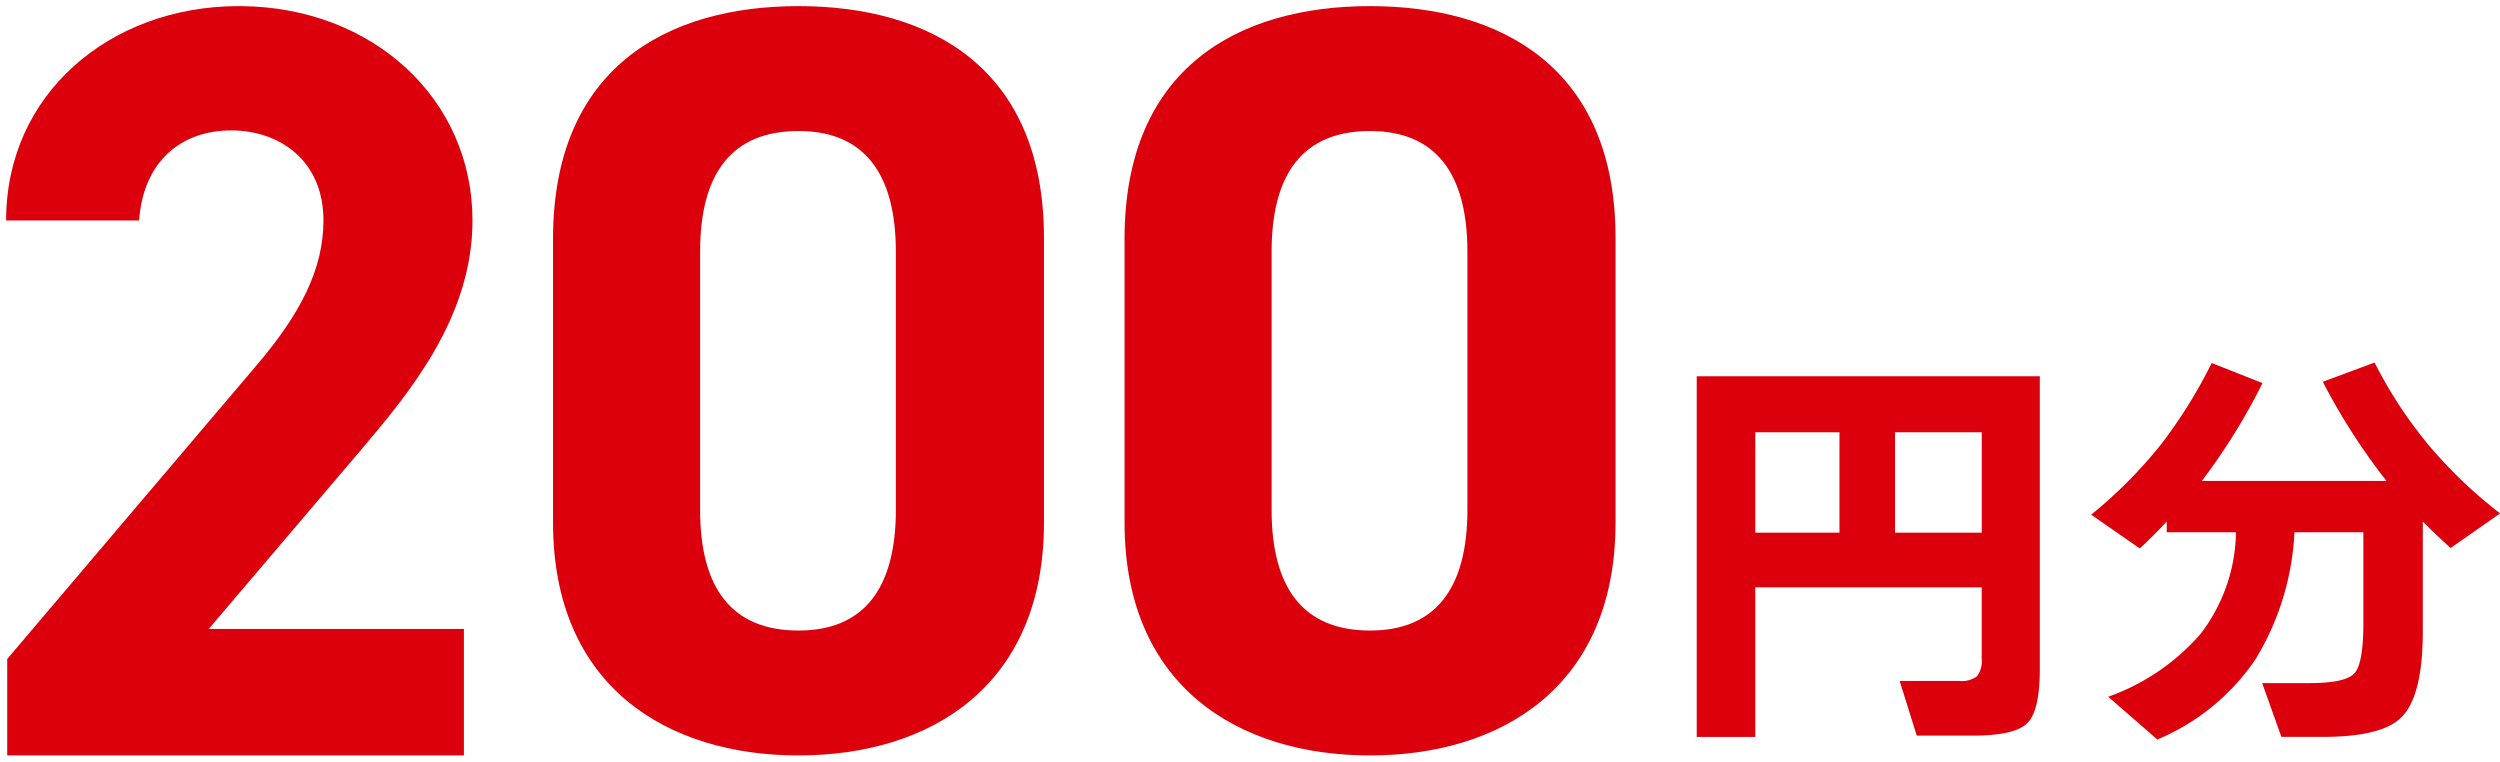
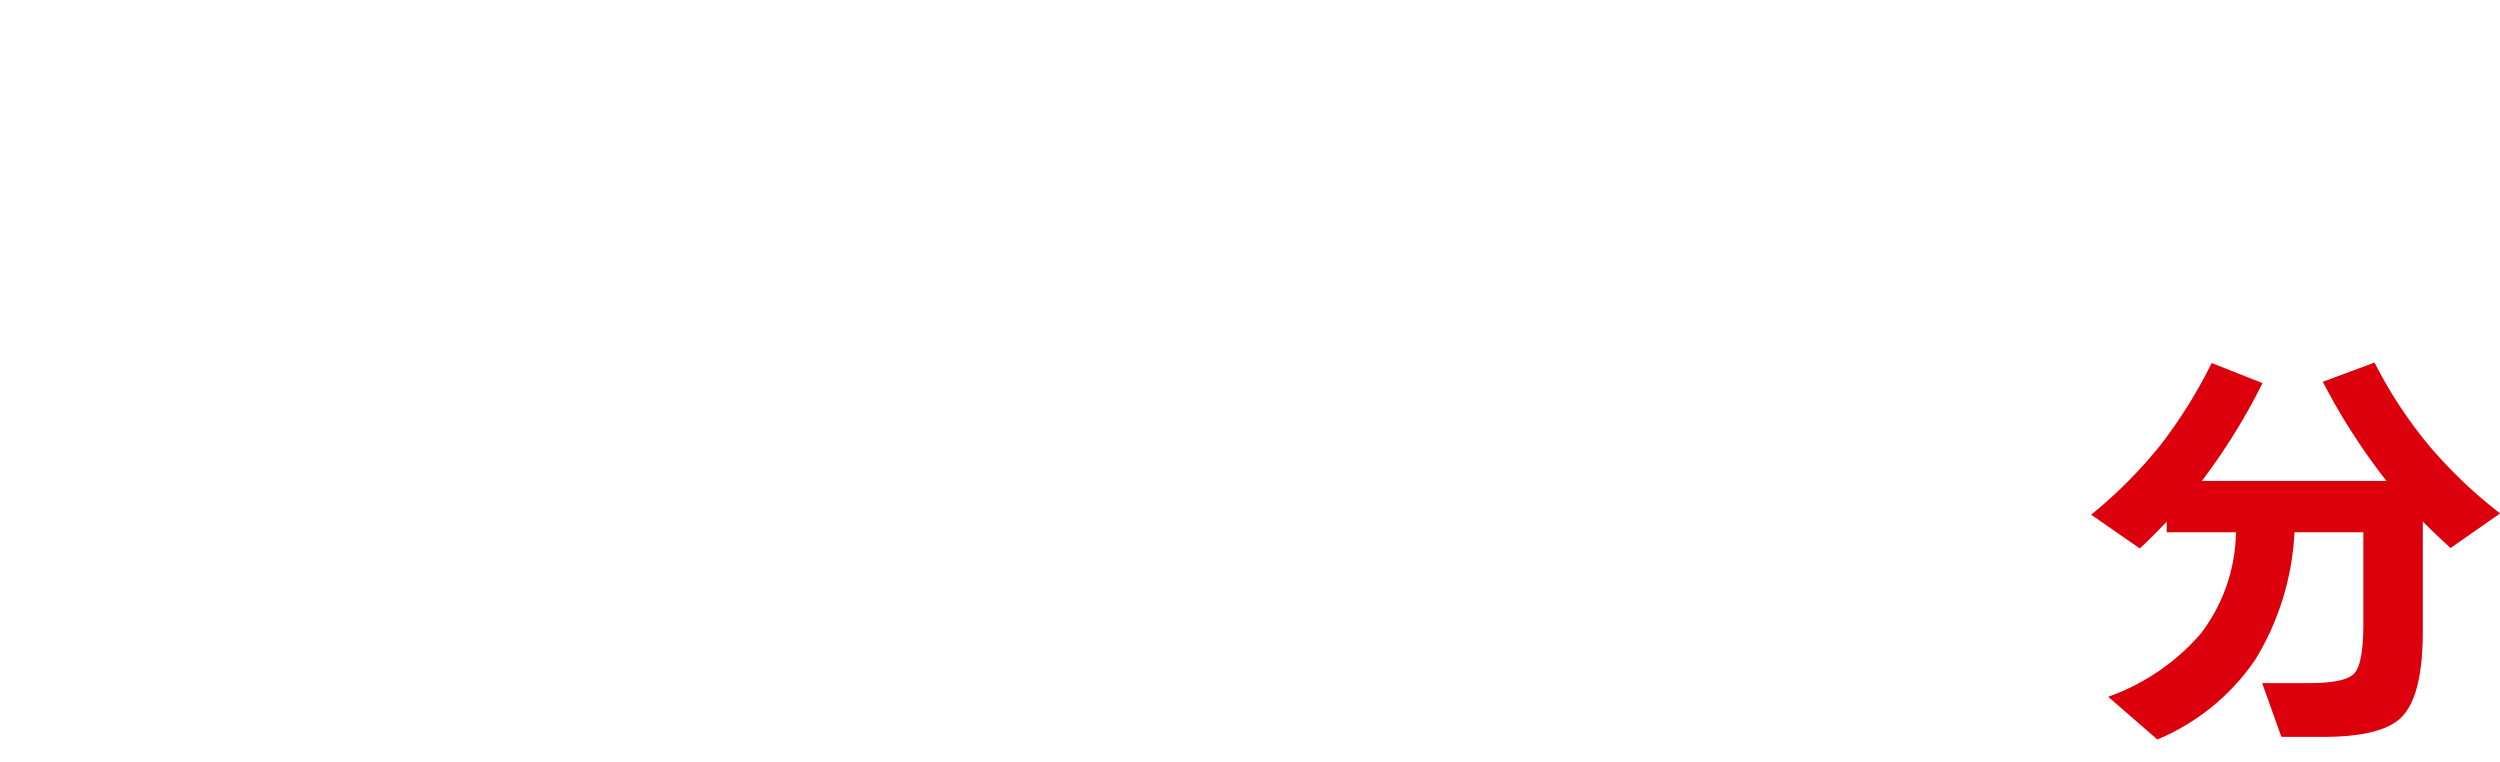
<svg xmlns="http://www.w3.org/2000/svg" width="204.483" height="62.289" viewBox="0 0 204.483 62.289">
  <g transform="translate(0.5 0.5)">
    <g transform="translate(0 0)">
-       <path d="M120.486,35.2q0,3.428-1.03,4.439t-4.42,1.014h-4.613l-1.4-4.473h4.893a2.024,2.024,0,0,0,1.433-.384,2.033,2.033,0,0,0,.384-1.433V28.526H97.213V40.758H92.425v-29.5h28.061ZM104.1,15.839H97.213v8.213H104.1Zm11.638,0h-7.095v8.213h7.095Z" transform="translate(45.856 19.016)" fill="#dc000c" />
      <path d="M121.057,24.72a22,22,0,0,1-3.18,10.38,18.1,18.1,0,0,1-8.038,6.57l-4.019-3.495a17.934,17.934,0,0,0,7.552-5.137,13.966,13.966,0,0,0,2.9-8.318h-5.664v-.874q-1.117,1.19-2.2,2.2l-3.981-2.761a37.68,37.68,0,0,0,5.7-5.732,40.083,40.083,0,0,0,4.159-6.675l4.156,1.643a50.431,50.431,0,0,1-4.96,8h15.1a51.421,51.421,0,0,1-5.207-8.108l4.232-1.573a36.115,36.115,0,0,0,4.331,6.64,37.829,37.829,0,0,0,5.941,5.7l-4.054,2.831q-1.222-1.117-2.272-2.167v8.982q0,5.347-1.782,7.06-1.6,1.573-6.428,1.573h-3.355l-1.573-4.4h3.877q3,0,3.7-.839t.7-4.054V24.72Z" transform="translate(66.115 18.314)" fill="#dc000c" />
-       <path d="M91.48,42.243v-23.2C91.48,5.022,100.826,0,111.557,0s20.083,5.022,20.083,18.963v23.28c0,13.42-9.346,19.046-20.083,19.046S91.48,55.663,91.48,42.243Zm12.029-22.155V41.207c0,6.407,2.595,9.867,8.049,9.867,5.366,0,7.966-3.46,7.966-9.867V20.088c0-6.408-2.6-9.872-7.966-9.872C106.1,10.216,103.508,13.68,103.508,20.088ZM44.735,42.243v-23.2C44.735,5.022,54.076,0,64.813,0S84.89,5.022,84.89,18.963v23.28c0,13.42-9.346,19.046-20.077,19.046S44.735,55.663,44.735,42.243ZM56.764,20.088V41.207c0,6.407,2.589,9.867,8.049,9.867,5.36,0,7.961-3.46,7.961-9.867V20.088c0-6.408-2.6-9.872-7.961-9.872C59.353,10.216,56.764,13.68,56.764,20.088ZM.09,61.288V53.4L20.347,29.543c3.767-4.379,5.609-8.063,5.609-12.01,0-4.913-3.593-7.366-7.54-7.366-4.121,0-7.192,2.543-7.54,7.366H0C0,7.161,8.49.087,18.833,0h.39C30,.089,38.146,7.593,38.146,17.534c0,7.984-5.26,14.2-9.123,18.77L16.574,50.941H37.444V61.288Z" transform="translate(0)" fill="#dc000c" />
-       <path d="M111.557,61.789c-5.815,0-10.789-1.593-14.384-4.607a16.344,16.344,0,0,1-4.524-6.1,22.181,22.181,0,0,1-1.669-8.836v-23.2a23.086,23.086,0,0,1,1.668-9.089,15.754,15.754,0,0,1,4.53-6.08A18.342,18.342,0,0,1,103.754.523a30.288,30.288,0,0,1,15.609,0,18.388,18.388,0,0,1,6.577,3.344,15.712,15.712,0,0,1,4.53,6.055,22.868,22.868,0,0,1,1.669,9.042v23.28a22.181,22.181,0,0,1-1.669,8.836,16.342,16.342,0,0,1-4.525,6.1C122.351,60.2,117.375,61.789,111.557,61.789Zm0-61.289c-5.673,0-10.426,1.435-13.746,4.151-3.869,3.165-5.831,8.008-5.831,14.395v23.2a21.193,21.193,0,0,0,1.587,8.439,15.353,15.353,0,0,0,4.249,5.733c3.412,2.861,8.164,4.374,13.741,4.374s10.334-1.512,13.746-4.374a15.351,15.351,0,0,0,4.249-5.733,21.193,21.193,0,0,0,1.587-8.439V18.963c0-6.35-1.962-11.168-5.831-14.322C121.985,1.932,117.229.5,111.557.5ZM64.813,61.789c-5.818,0-10.792-1.593-14.386-4.607a16.34,16.34,0,0,1-4.523-6.1,22.191,22.191,0,0,1-1.668-8.836v-23.2A23.1,23.1,0,0,1,45.9,9.957a15.75,15.75,0,0,1,4.528-6.08A18.335,18.335,0,0,1,57.007.523a30.287,30.287,0,0,1,15.609,0,18.385,18.385,0,0,1,6.576,3.344,15.713,15.713,0,0,1,4.53,6.055,22.87,22.87,0,0,1,1.668,9.042v23.28a22.183,22.183,0,0,1-1.669,8.836,16.343,16.343,0,0,1-4.524,6.1C75.6,60.2,70.628,61.789,64.813,61.789ZM64.813.5C59.138.5,54.383,1.935,51.064,4.651c-3.868,3.164-5.829,8.007-5.829,14.395v23.2a21.2,21.2,0,0,0,1.586,8.439,15.349,15.349,0,0,0,4.247,5.733c3.412,2.861,8.164,4.374,13.744,4.374s10.329-1.512,13.742-4.374A15.352,15.352,0,0,0,82.8,50.682a21.194,21.194,0,0,0,1.587-8.439V18.963c0-6.35-1.962-11.168-5.83-14.322C75.236,1.932,70.483.5,64.813.5ZM37.944,61.788H-.41V53.216l20.376-24a27.816,27.816,0,0,0,4.147-6.058,12.916,12.916,0,0,0,1.343-5.628,6.625,6.625,0,0,0-2.121-5.151,7.39,7.39,0,0,0-4.92-1.716c-4.1,0-6.729,2.58-7.042,6.9l-.034.464H-.5v-.5a17.651,17.651,0,0,1,1.532-7.309A17.056,17.056,0,0,1,5.2,4.538,20.506,20.506,0,0,1,18.829-.5h.394C30.3-.408,38.646,7.344,38.646,17.534c0,8.171-5.341,14.484-9.242,19.092L17.656,50.441H37.944Zm-37.354-1H36.944V51.441H15.493L28.641,35.979c3.8-4.49,9-10.641,9-18.446A16.289,16.289,0,0,0,32.385,5.44,19.486,19.486,0,0,0,19.219.5h-.386A19.505,19.505,0,0,0,5.872,5.281a16.062,16.062,0,0,0-3.928,5.355,16.559,16.559,0,0,0-1.437,6.4h9.913a8.424,8.424,0,0,1,2.47-5.357,7.911,7.911,0,0,1,5.526-2.009A8.386,8.386,0,0,1,24,11.633a7.6,7.6,0,0,1,2.459,5.9,13.893,13.893,0,0,1-1.44,6.057,28.769,28.769,0,0,1-4.29,6.279L.59,53.583Zm110.967-9.214a7.8,7.8,0,0,1-6.46-2.719c-1.386-1.735-2.088-4.308-2.088-7.648V20.088c0-3.341.7-5.915,2.088-7.651a7.8,7.8,0,0,1,6.46-2.721,7.689,7.689,0,0,1,6.387,2.723c1.379,1.741,2.079,4.315,2.079,7.65V41.207c0,3.334-.7,5.907-2.079,7.647A7.691,7.691,0,0,1,111.557,51.574Zm0-40.858a6.856,6.856,0,0,0-5.679,2.345c-1.241,1.555-1.87,3.919-1.87,7.027V41.207c0,3.107.629,5.471,1.87,7.024a6.858,6.858,0,0,0,5.679,2.343,6.744,6.744,0,0,0,5.6-2.341c1.236-1.559,1.863-3.922,1.863-7.025V20.088c0-3.1-.627-5.469-1.863-7.029A6.742,6.742,0,0,0,111.557,10.716ZM64.813,51.574a7.8,7.8,0,0,1-6.462-2.719c-1.384-1.734-2.086-4.307-2.086-7.648V20.088c0-3.341.7-5.915,2.086-7.651a7.8,7.8,0,0,1,6.462-2.721,7.682,7.682,0,0,1,6.382,2.723c1.379,1.741,2.078,4.315,2.078,7.649V41.207c0,3.334-.7,5.906-2.078,7.647A7.684,7.684,0,0,1,64.813,51.574Zm0-40.858a6.856,6.856,0,0,0-5.681,2.345c-1.239,1.554-1.868,3.918-1.868,7.027V41.207c0,3.108.628,5.471,1.868,7.024a6.859,6.859,0,0,0,5.681,2.343,6.737,6.737,0,0,0,5.6-2.341c1.236-1.559,1.862-3.923,1.862-7.025V20.088c0-3.1-.626-5.468-1.862-7.029A6.735,6.735,0,0,0,64.813,10.716Z" transform="translate(0)" fill="rgba(0,0,0,0)" />
    </g>
  </g>
</svg>